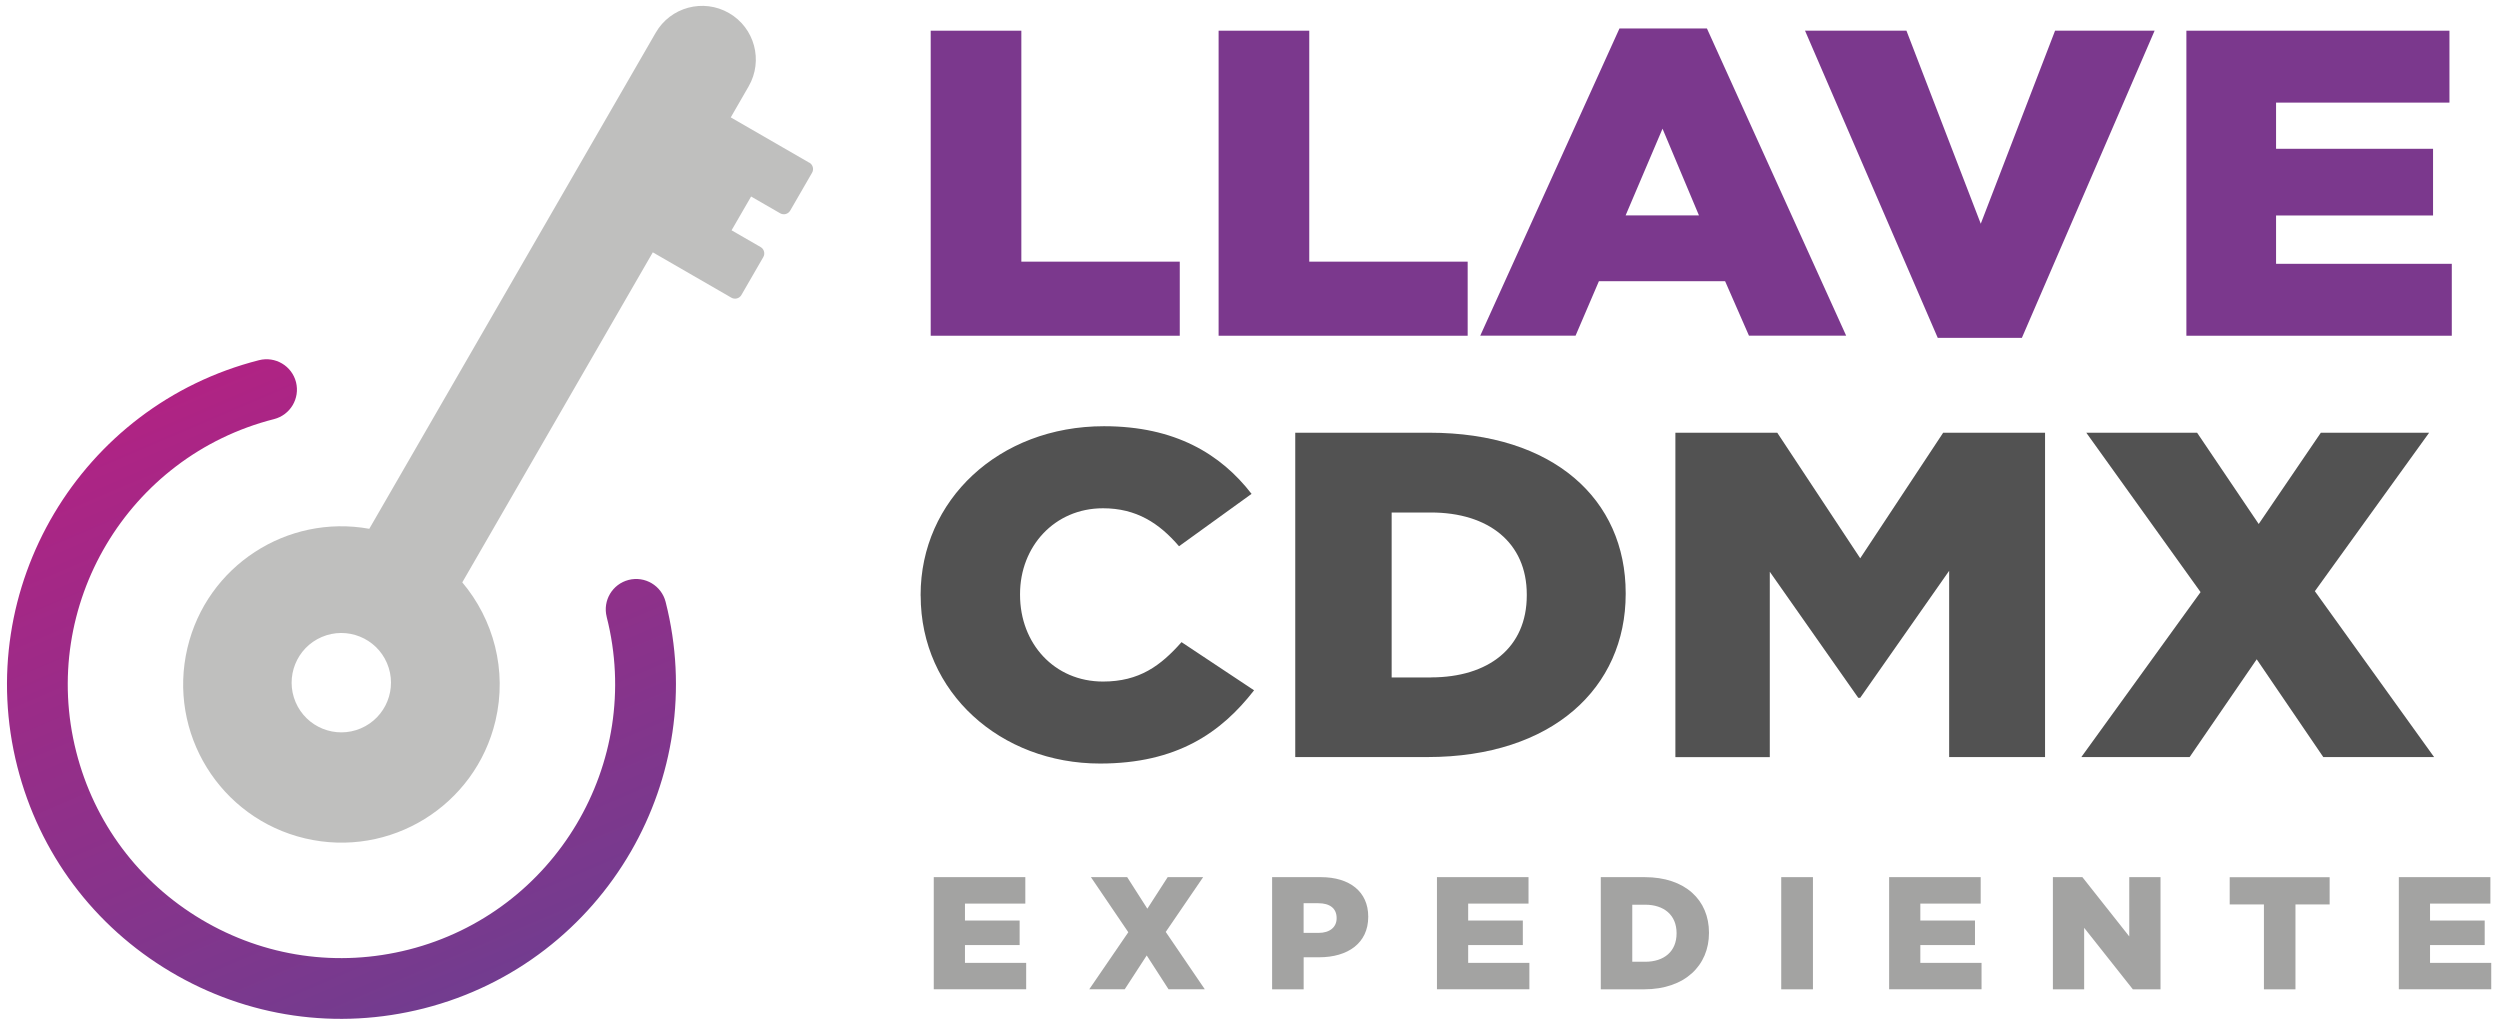
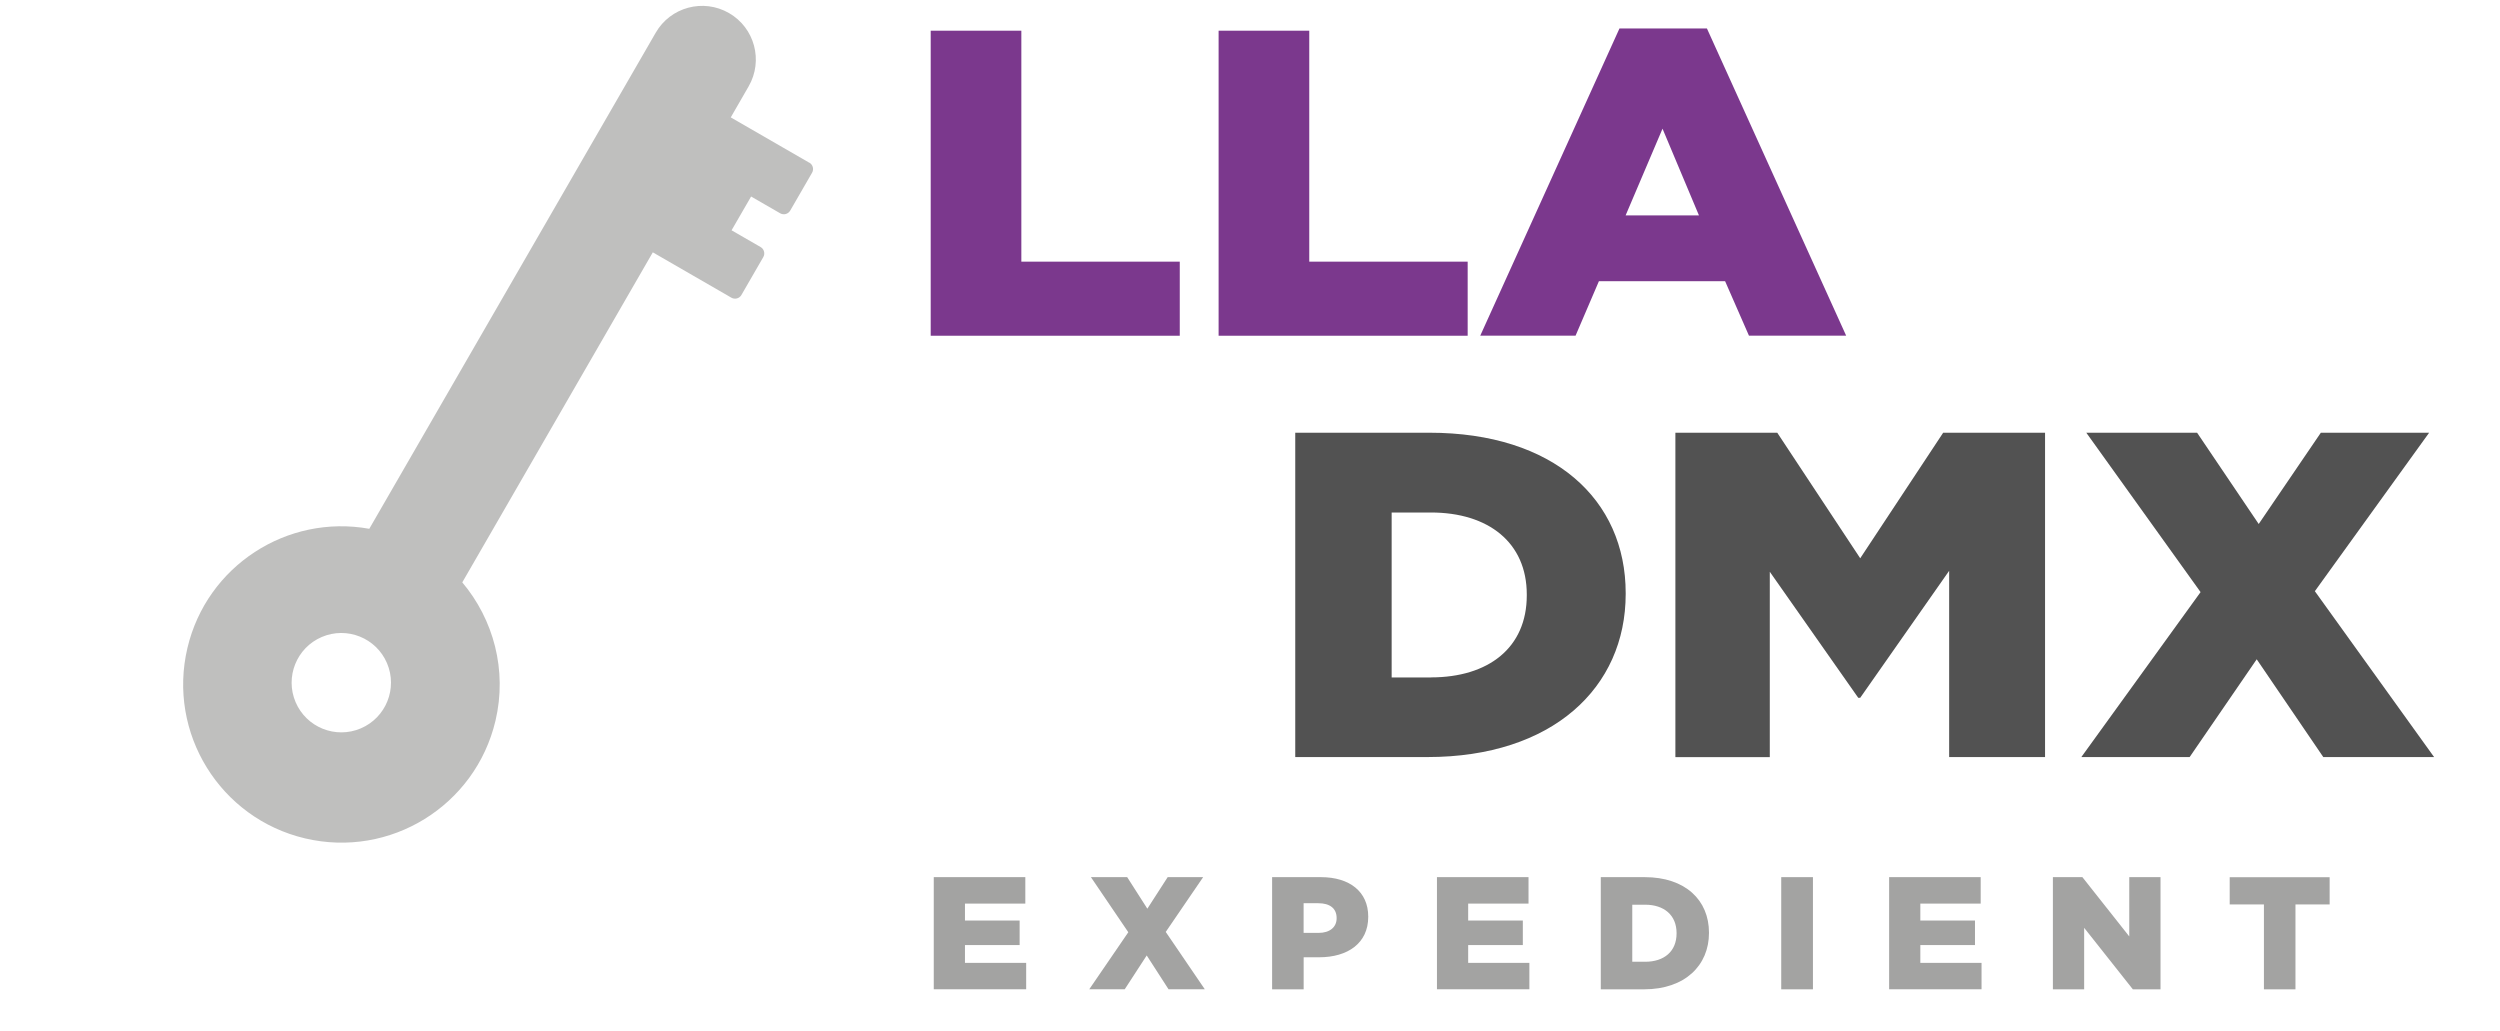
<svg xmlns="http://www.w3.org/2000/svg" width="240" height="99" viewBox="0 0 240 99" fill="none">
  <g id="Logo autorizado 5 jul 2023 ">
    <g id="Group 48096183">
      <g id="Group">
-         <path id="Vector" d="M58.242 59.225C61.811 73.263 53.289 87.59 39.246 91.16C32.446 92.887 25.378 91.865 19.348 88.279C13.319 84.693 9.044 78.97 7.317 72.169C3.747 58.132 12.269 43.804 26.307 40.235C27.87 39.836 28.811 38.25 28.417 36.687C28.018 35.123 26.433 34.183 24.869 34.577C7.716 38.939 -2.698 56.448 1.664 73.602C3.774 81.911 9 88.902 16.369 93.286C23.738 97.67 32.375 98.922 40.689 96.807C49.413 94.587 56.394 88.973 60.576 81.73C64.616 74.733 66.042 66.216 63.9 57.782C63.501 56.218 61.915 55.278 60.352 55.672C58.788 56.071 57.848 57.656 58.242 59.219V59.225Z" fill="url(#paint0_linear_4403_5617)" />
        <path id="Vector_2" d="M77.691 15.62L70.153 11.269L71.87 8.29C73.291 5.824 72.449 2.676 69.984 1.254C67.518 -0.167 64.37 0.675 62.949 3.14L35.452 50.764C27.564 49.343 19.857 54.312 17.993 62.205C16.063 70.372 21.119 78.555 29.286 80.485C37.453 82.414 45.636 77.358 47.566 69.191C48.714 64.326 47.369 59.461 44.379 55.908L62.67 24.224L70.208 28.576C70.547 28.772 70.979 28.658 71.175 28.319L73.275 24.683C73.471 24.345 73.356 23.913 73.018 23.716L70.23 22.109L72.083 18.905C72.083 18.905 72.088 18.878 72.099 18.862L74.893 20.474C75.231 20.671 75.663 20.556 75.86 20.217L77.959 16.582C78.156 16.243 78.036 15.812 77.702 15.615L77.691 15.62ZM34.638 69.924C32.216 70.957 29.412 69.831 28.379 67.409C27.346 64.987 28.472 62.183 30.893 61.15C33.315 60.117 36.119 61.243 37.152 63.664C38.186 66.086 37.059 68.89 34.638 69.924Z" fill="#BFBFBE" />
      </g>
      <g id="Group_2">
        <g id="Group_3">
-           <path id="Vector_3" d="M88.379 57.196V57.109C88.379 48.035 95.868 40.917 105.981 40.917C112.803 40.917 117.193 43.585 120.15 47.411L113.186 52.44C111.278 50.216 109.086 48.794 105.888 48.794C101.215 48.794 97.924 52.484 97.924 57.021V57.109C97.924 61.777 101.215 65.429 105.888 65.429C109.37 65.429 111.42 63.914 113.427 61.646L120.391 66.27C117.242 70.321 112.995 73.3 105.604 73.3C96.065 73.3 88.385 66.495 88.385 57.196H88.379Z" fill="#525252" />
          <path id="Vector_4" d="M124.344 41.541H137.223C149.151 41.541 156.066 47.948 156.066 56.934V57.022C156.066 66.009 149.052 72.678 137.032 72.678H124.344V41.541ZM137.365 65.03C142.897 65.03 146.571 62.182 146.571 57.159V57.071C146.571 52.091 142.897 49.2 137.365 49.2H133.599V65.036H137.365V65.03Z" fill="#525252" />
          <path id="Vector_5" d="M160.837 41.541H170.616L178.581 53.594L186.545 41.541H196.325V72.678H187.119V54.797L178.581 66.987H178.39L169.9 54.89V72.683H160.837V41.547V41.541Z" fill="#525252" />
          <path id="Vector_6" d="M211.255 56.842L200.284 41.541H210.921L216.836 50.304L222.8 41.541H233.197L222.226 56.754L233.673 72.678H223.035L216.645 63.292L210.205 72.678H199.808L211.255 56.842Z" fill="#525252" />
        </g>
        <g id="Group_4">
          <path id="Vector_7" d="M89.347 2.947H98.049V25.119H113.257V32.231H89.347V2.947Z" fill="#7B388D" />
          <path id="Vector_8" d="M116.986 2.947H125.689V25.119H140.896V32.231H116.986V2.947Z" fill="#7B388D" />
          <path id="Vector_9" d="M155.474 2.733H163.865L177.231 32.224H167.9L165.609 26.993H153.496L151.254 32.224H142.104L155.469 2.733H155.474ZM163.1 20.679L159.602 12.354L156.059 20.679H163.1Z" fill="#7B388D" />
-           <path id="Vector_10" d="M173.283 2.947H183.019L190.153 21.478L197.286 2.947H206.842L194.099 32.438H186.025L173.283 2.947Z" fill="#7B388D" />
-           <path id="Vector_11" d="M209.893 2.947H235.147V9.851H218.502V14.284H233.573V20.686H218.502V25.326H235.372V32.231H209.893V2.947Z" fill="#7B388D" />
        </g>
        <g id="Group_5">
          <path id="Vector_12" d="M89.636 84.206H98.431V86.743H92.637V88.372H97.885V90.728H92.637V92.433H98.513V94.969H89.641V84.201L89.636 84.206Z" fill="#A3A3A2" />
          <path id="Vector_13" d="M108.319 89.498L104.728 84.206H108.21L110.145 87.235L112.097 84.206H115.502L111.911 89.465L115.661 94.97H112.179L110.085 91.723L107.975 94.97H104.569L108.319 89.492V89.498Z" fill="#A3A3A2" />
          <path id="Vector_14" d="M122.117 84.206H126.802C129.568 84.206 131.35 85.606 131.35 87.989V88.022C131.35 90.558 129.366 91.898 126.649 91.898H125.151V94.975H122.123V84.206H122.117ZM126.583 89.558C127.66 89.558 128.316 89.006 128.316 88.159V88.126C128.316 87.202 127.66 86.71 126.567 86.71H125.146V89.558H126.583Z" fill="#A3A3A2" />
          <path id="Vector_15" d="M137.943 84.206H146.738V86.743H140.944V88.372H146.192V90.728H140.944V92.433H146.82V94.969H137.948V84.201L137.943 84.206Z" fill="#A3A3A2" />
          <path id="Vector_16" d="M153.67 84.206H157.89C161.798 84.206 164.062 86.42 164.062 89.531V89.563C164.062 92.668 161.766 94.975 157.83 94.975H153.675V84.206H153.67ZM157.934 92.329C159.749 92.329 160.951 91.345 160.951 89.607V89.574C160.951 87.852 159.749 86.852 157.934 86.852H156.698V92.329H157.934Z" fill="#A3A3A2" />
          <path id="Vector_17" d="M170.998 84.206H174.042V94.975H170.998V84.206Z" fill="#A3A3A2" />
          <path id="Vector_18" d="M181.351 84.206H190.146V86.743H184.352V88.372H189.599V90.728H184.352V92.433H190.228V94.969H181.356V84.201L181.351 84.206Z" fill="#A3A3A2" />
          <path id="Vector_19" d="M197.084 84.206H199.91L204.409 89.897V84.206H207.41V94.975H204.753L200.079 89.071V94.975H197.078V84.206H197.084Z" fill="#A3A3A2" />
          <path id="Vector_20" d="M217.331 86.826H214.051V84.213H223.645V86.826H220.365V94.976H217.337V86.826H217.331Z" fill="#A3A3A2" />
-           <path id="Vector_21" d="M230.282 84.206H239.077V86.743H233.283V88.372H238.531V90.728H233.283V92.433H239.159V94.969H230.287V84.201L230.282 84.206Z" fill="#A3A3A2" />
        </g>
      </g>
    </g>
  </g>
  <defs>
    <linearGradient id="paint0_linear_4403_5617" x1="20.017" y1="36.228" x2="45.211" y2="95.294" gradientUnits="userSpaceOnUse">
      <stop stop-color="#B02384" />
      <stop offset="1" stop-color="#723C8F" />
    </linearGradient>
  </defs>
</svg>